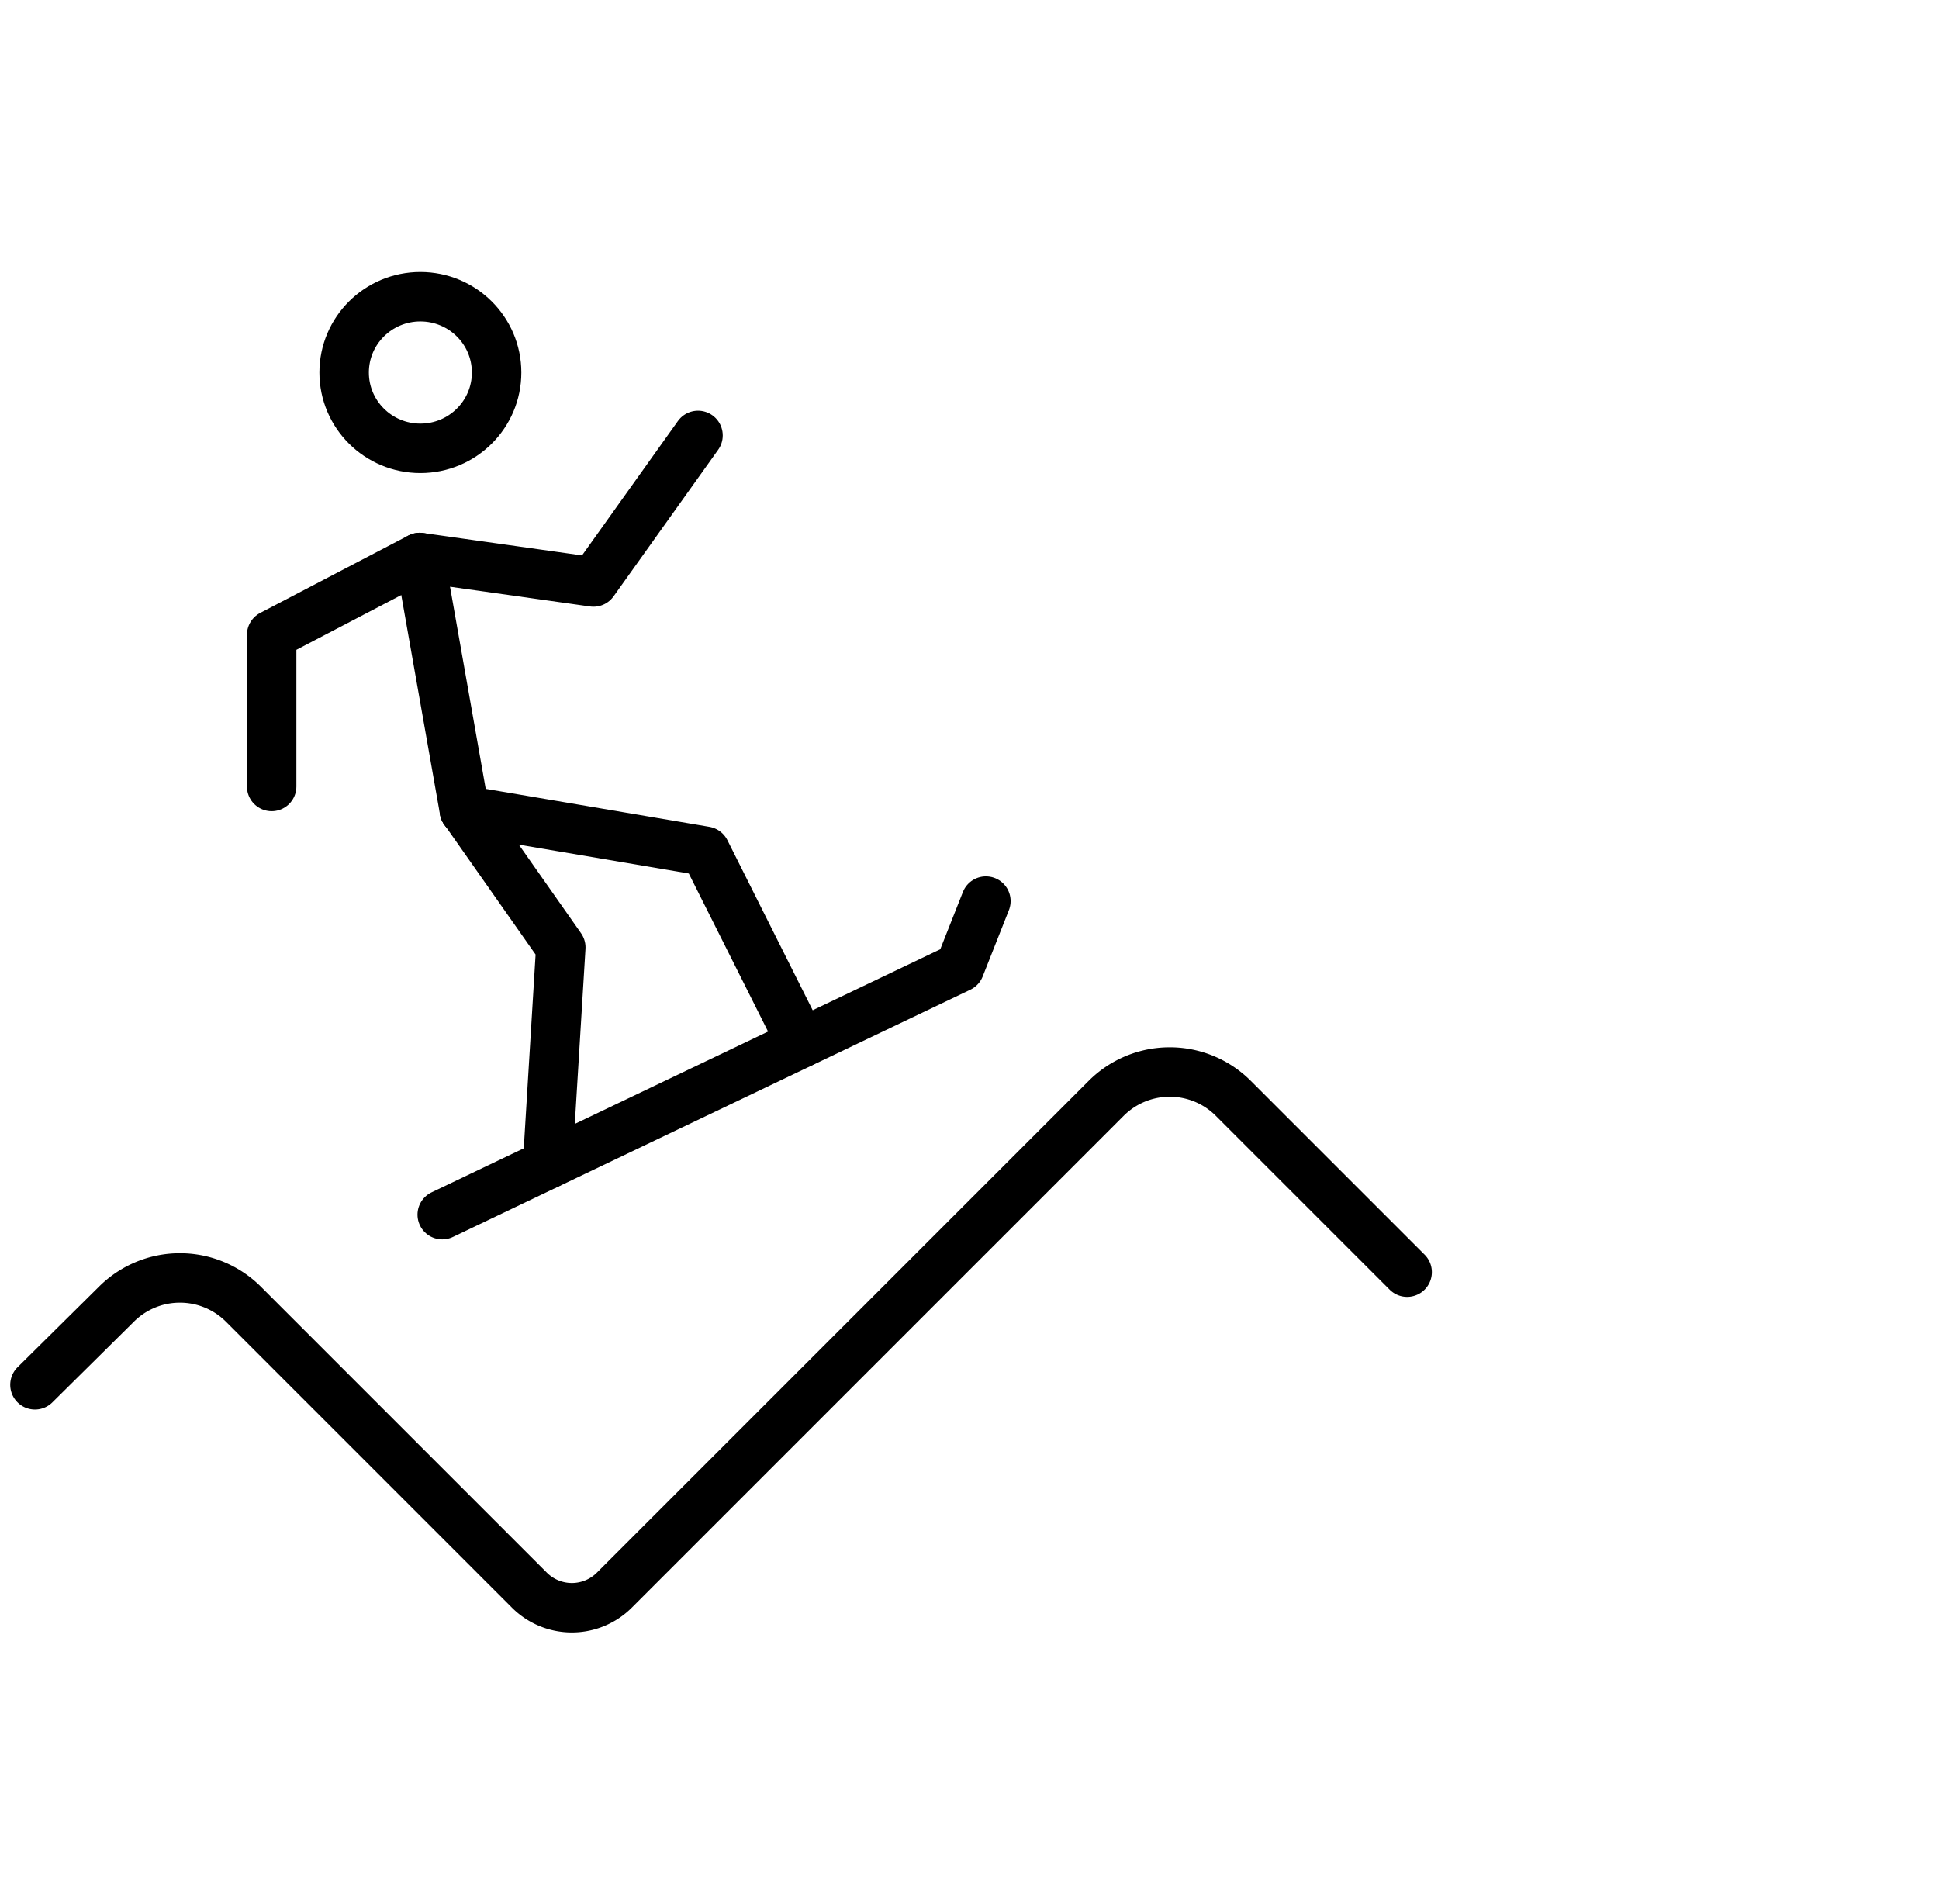
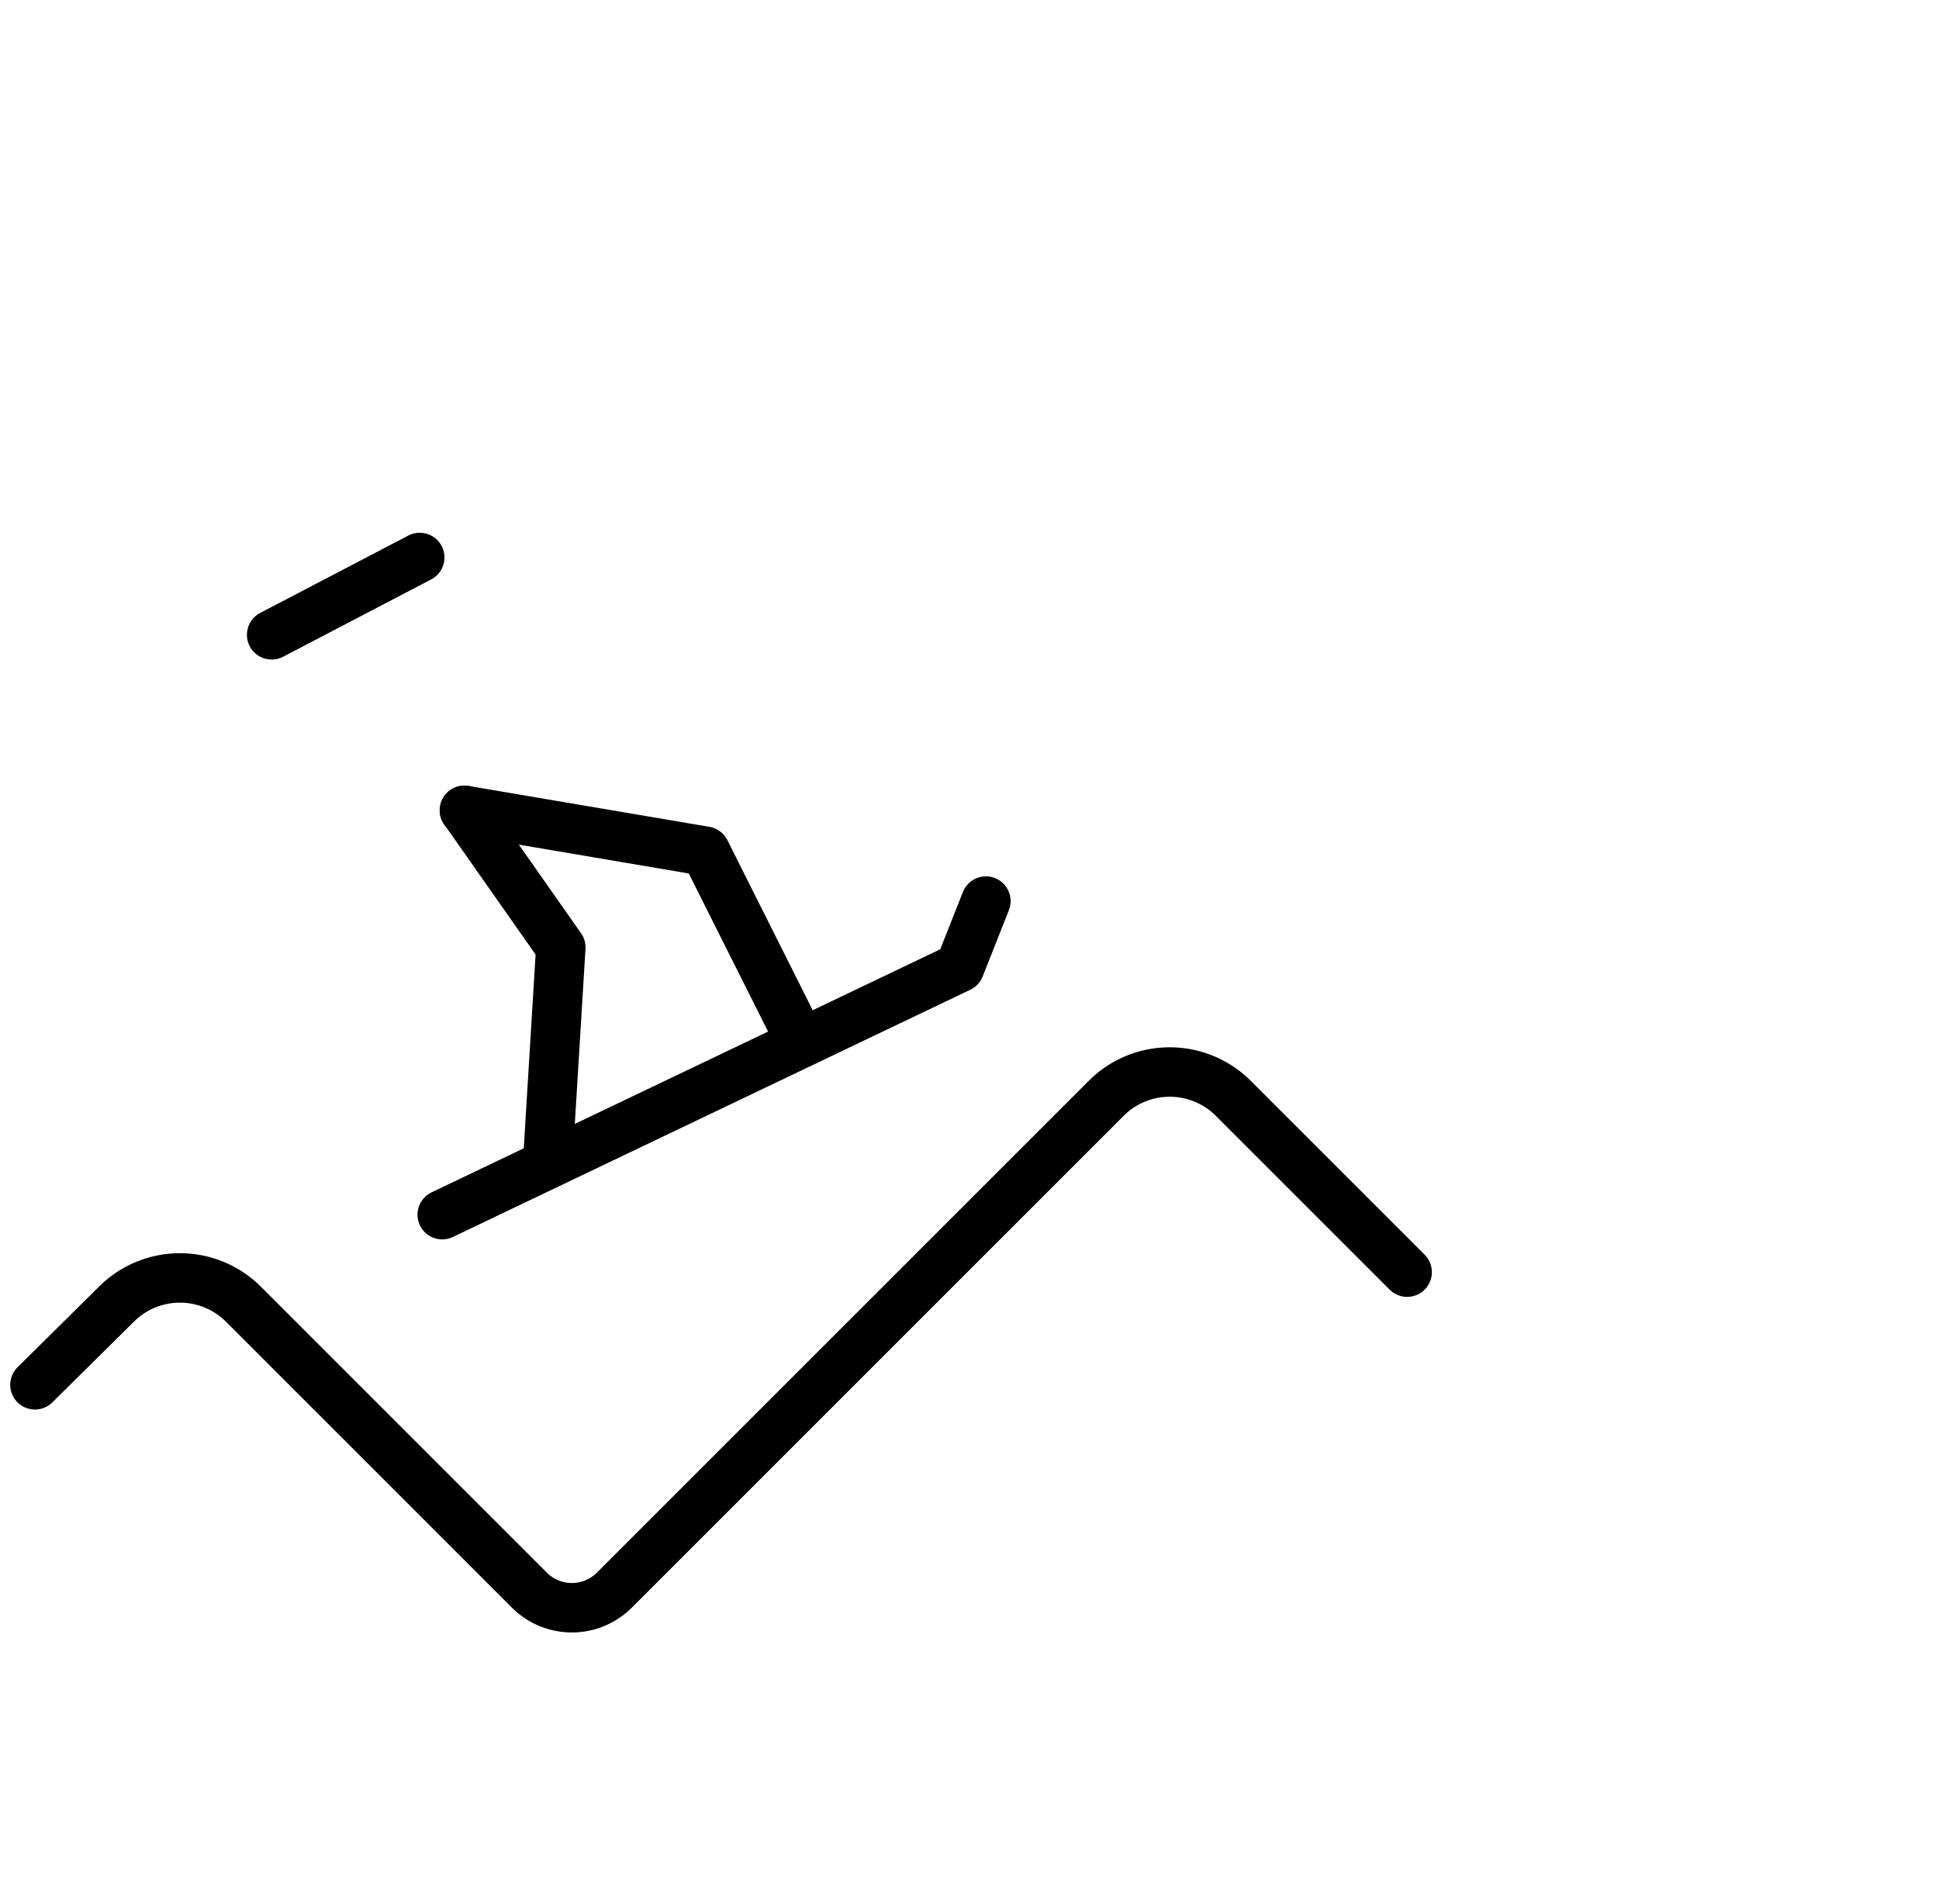
<svg xmlns="http://www.w3.org/2000/svg" width="78.414" height="77" viewBox="0 0 78.414 77">
  <g id="Groupe_1205" data-name="Groupe 1205" transform="translate(-198.586 -1144)">
    <g id="Groupe_1112" data-name="Groupe 1112" transform="translate(188.756 1144.018)">
      <g id="Groupe_1111" data-name="Groupe 1111" transform="translate(11.244 11.982)">
        <g id="Groupe_1110" data-name="Groupe 1110" transform="translate(9.572)">
-           <path id="Tracé_461" data-name="Tracé 461" d="M280.64,293.762l-5.989,3.128v6.133" transform="translate(-274.651 -283.216)" fill="none" stroke="#000" stroke-linecap="round" stroke-linejoin="round" stroke-width="2" />
+           <path id="Tracé_461" data-name="Tracé 461" d="M280.64,293.762l-5.989,3.128" transform="translate(-274.651 -283.216)" fill="none" stroke="#000" stroke-linecap="round" stroke-linejoin="round" stroke-width="2" />
          <path id="Tracé_462" data-name="Tracé 462" d="M363.7,485.9l20.926-10,1.06-2.682" transform="translate(-356.802 -448.776)" fill="none" stroke="#000" stroke-linecap="round" stroke-linejoin="round" stroke-width="2" />
-           <ellipse id="Ellipse_42" data-name="Ellipse 42" cx="3.083" cy="3.066" rx="3.083" ry="3.066" transform="translate(2.931)" fill="none" stroke="#000" stroke-linecap="round" stroke-linejoin="round" stroke-width="2" />
          <g id="Groupe_1109" data-name="Groupe 1109" transform="translate(5.989 5.61)">
            <path id="Tracé_463" data-name="Tracé 463" d="M375.336,425.85l9.742,1.654,3.887,7.752" transform="translate(-373.531 -410.689)" fill="none" stroke="#000" stroke-linecap="round" stroke-linejoin="round" stroke-width="2" />
-             <path id="Tracé_464" data-name="Tracé 464" d="M363.269,230l-4.229,5.927-7.024-.991,1.805,10.225" transform="translate(-352.016 -230)" fill="none" stroke="#000" stroke-linecap="round" stroke-linejoin="round" stroke-width="2" />
            <path id="Tracé_465" data-name="Tracé 465" d="M378.7,440.165l.535-8.77-3.894-5.546" transform="translate(-373.531 -410.689)" fill="none" stroke="#000" stroke-linecap="round" stroke-linejoin="round" stroke-width="2" />
          </g>
        </g>
        <path id="Tracé_466" data-name="Tracé 466" d="M206.491,570.681l-7.029-7.029a3.636,3.636,0,0,0-5.142,0l-19.889,19.889a2.43,2.43,0,0,1-3.437,0L159.433,571.98a3.636,3.636,0,0,0-5.142,0L151,575.237" transform="translate(-151 -531.232)" fill="none" stroke="#000" stroke-linecap="round" stroke-linejoin="round" stroke-width="2" />
      </g>
    </g>
    <g id="PLAN" transform="translate(200 1143.824)">
      <rect id="Rectangle_457" data-name="Rectangle 457" width="77" height="77" transform="translate(0 0.176)" fill="none" />
    </g>
  </g>
</svg>